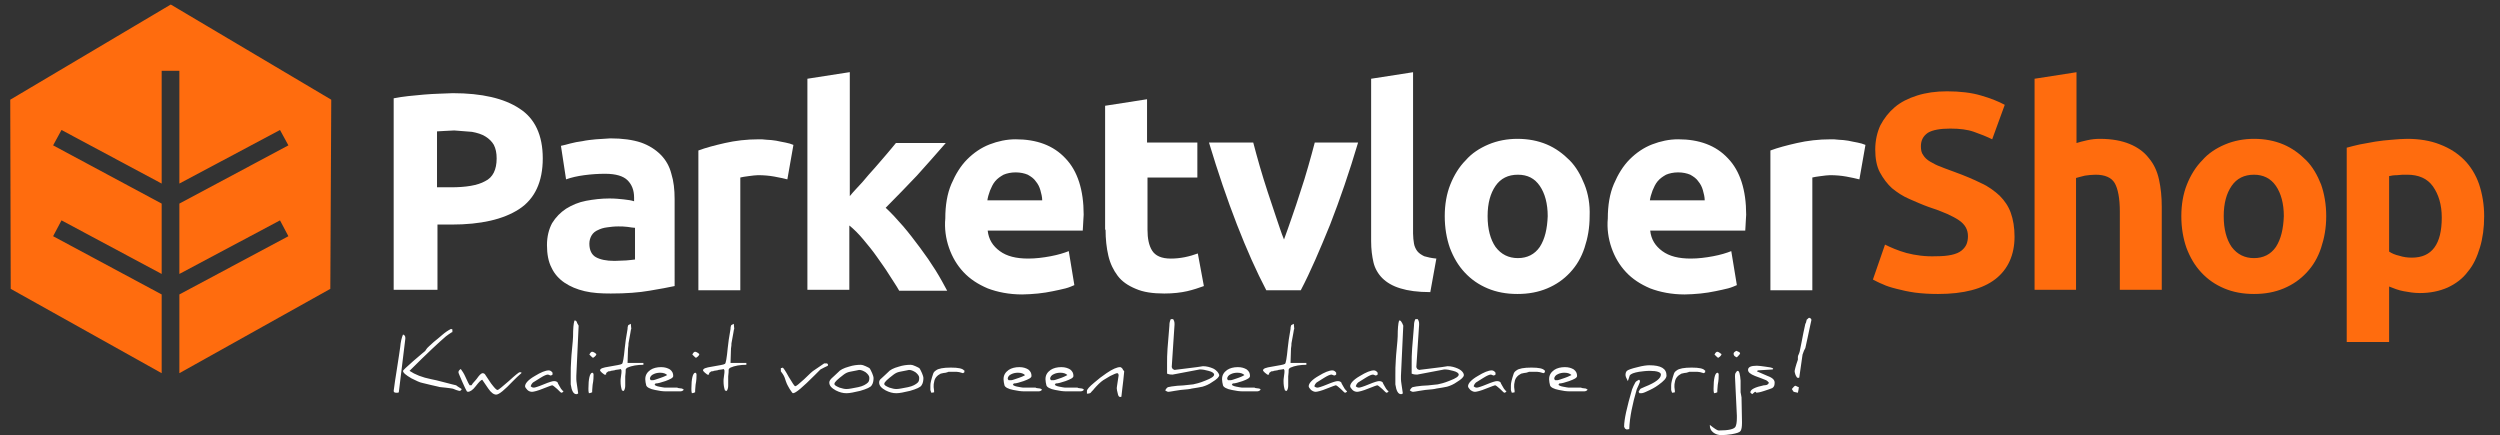
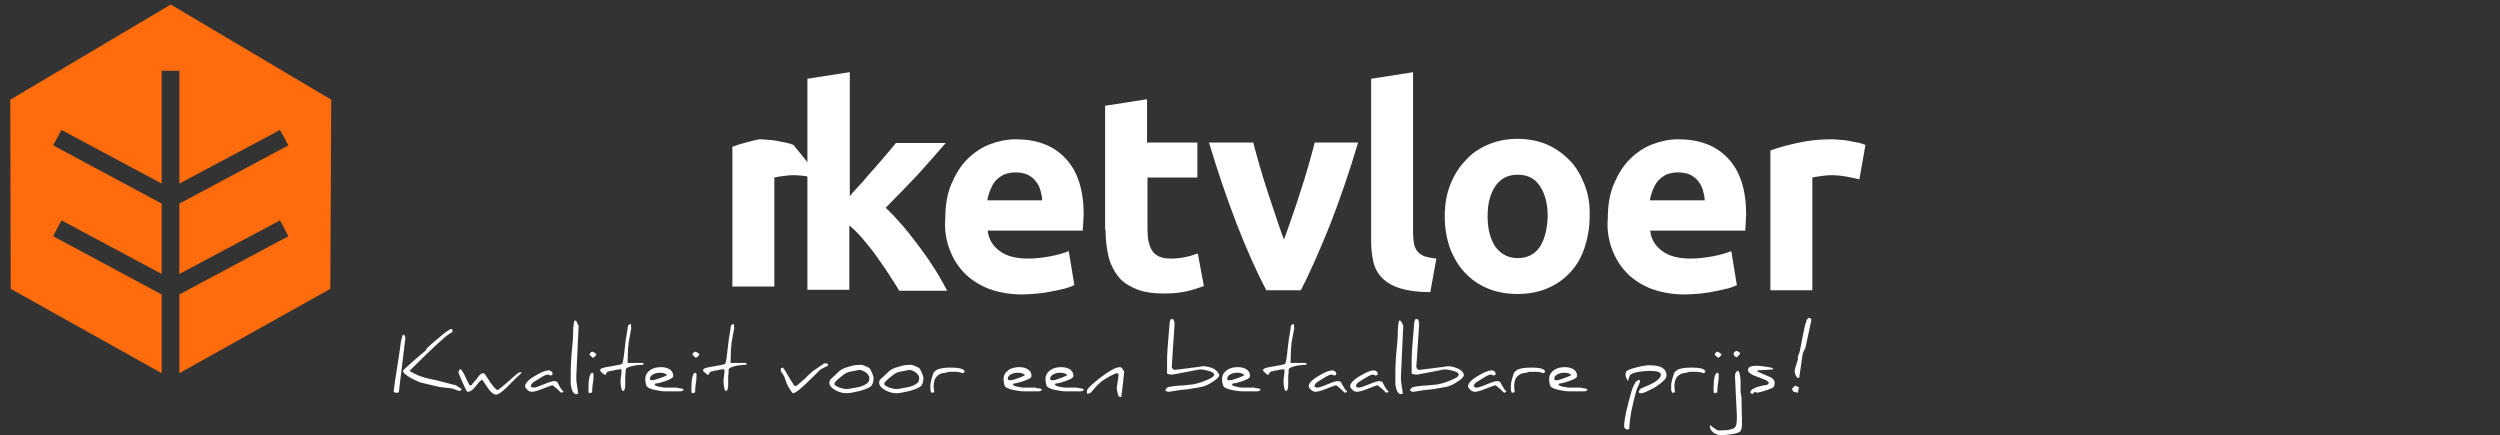
<svg xmlns="http://www.w3.org/2000/svg" version="1.1" id="Laag_1" x="0px" y="0px" viewBox="0 0 536.6 93.4" style="enable-background:new 0 0 536.6 93.4;" xml:space="preserve">
  <rect x="0" y="0" width="536.6" height="93.4" fill="#333333" stroke="none" />
  <style type="text/css">
	.st0{fill:#FF6C0E;}
	.st1{fill:#FFFFFF;}
</style>
  <polygon class="st0" points="36.6,1 2.2,21.4 2.3,62 34.7,80.1 34.7,63.2 11.4,50.7 13.2,47.3 34.7,58.8 34.7,43.7 11.4,31.2   13.2,27.9 34.7,39.4 34.7,15.2 38.5,15.2 38.5,39.4 60.1,27.9 61.9,31.2 38.5,43.7 38.5,58.8 60.1,47.3 61.9,50.7 38.5,63.2   38.5,80.1 70.9,62 71.1,21.4 36.7,1 " />
-   <path class="st1" d="M127.9,29.9c-1,0.1-2,0.2-2.9,0.4c-0.9,0.1-1.8,0.3-2.6,0.5c-0.8,0.2-1.4,0.4-2,0.5l1.1,7.2  c1.1-0.4,2.4-0.7,3.9-0.9c1.5-0.2,3-0.3,4.5-0.3c2.3,0,3.9,0.5,4.8,1.4c0.9,0.9,1.4,2.1,1.4,3.7v0.8c-0.6-0.2-1.3-0.3-2.2-0.4  c-0.9-0.1-1.9-0.2-3.1-0.2c-1.7,0-3.4,0.2-5,0.5c-1.6,0.3-3,0.9-4.3,1.7c-1.2,0.8-2.2,1.8-3,3.1c-0.7,1.3-1.1,2.9-1.1,4.7  c0,1.9,0.3,3.6,1,4.9c0.6,1.3,1.6,2.4,2.8,3.2c1.2,0.8,2.6,1.4,4.3,1.8c1.7,0.4,3.5,0.5,5.6,0.5c3.3,0,6-0.2,8.3-0.6  c2.3-0.4,4.1-0.7,5.4-1V42.7c0-2-0.2-3.8-0.7-5.4c-0.4-1.6-1.2-3-2.3-4.1c-1.1-1.1-2.5-2-4.2-2.6c-1.8-0.6-4-0.9-6.6-0.9  C130,29.8,129,29.8,127.9,29.9 M127.9,55.2c-0.9-0.5-1.4-1.5-1.4-2.9c0-0.7,0.2-1.3,0.5-1.8c0.3-0.5,0.8-0.9,1.3-1.1  c0.6-0.3,1.2-0.5,2-0.6c0.7-0.1,1.5-0.2,2.4-0.2c0.6,0,1.3,0,2,0.1c0.7,0.1,1.3,0.2,1.6,0.2v6.8c-0.5,0.1-1.1,0.1-1.9,0.2  c-0.8,0-1.6,0.1-2.5,0.1C130.1,56,128.8,55.7,127.9,55.2 M101.3,28.3c1.1,0.2,2.1,0.5,2.9,1c0.8,0.5,1.4,1.1,1.8,1.8  c0.4,0.8,0.6,1.7,0.6,2.9c0,2.4-0.8,4.1-2.5,4.9c-1.6,0.9-4.1,1.3-7.3,1.3h-3v-12c0.5,0,1.1-0.1,1.7-0.1c0.7,0,1.3-0.1,2-0.1  C99,28.1,100.2,28.2,101.3,28.3 M91,20.3c-2.3,0.2-4.5,0.4-6.5,0.8v41.1h9.4v-14h3c6.3,0,11.1-1.1,14.5-3.3  c3.4-2.2,5.1-5.9,5.1-10.9c0-5-1.7-8.6-5-10.7c-3.3-2.2-8.1-3.3-14.3-3.3C95.3,20.1,93.3,20.1,91,20.3" />
-   <path class="st1" d="M170.3,31.1c-0.5-0.2-1.1-0.4-1.7-0.5c-0.7-0.1-1.4-0.3-2-0.4c-0.7-0.1-1.4-0.2-2-0.2c-0.7-0.1-1.3-0.1-1.7-0.1  c-2.7,0-5.1,0.3-7.3,0.8c-2.2,0.5-4.1,1-5.7,1.6v30h9V38.1c0.4-0.1,1-0.2,1.8-0.3c0.8-0.1,1.5-0.2,2-0.2c1.2,0,2.4,0.1,3.5,0.3  c1.1,0.2,2,0.4,2.8,0.6L170.3,31.1z" />
-   <path class="st0" d="M512.8,73.4V61.5c1,0.4,2,0.8,3.1,1c1.1,0.2,2.2,0.4,3.5,0.4c2.2,0,4.2-0.4,6-1.2c1.7-0.8,3.2-1.9,4.3-3.4  c1.2-1.4,2-3.2,2.6-5.2s0.9-4.2,0.9-6.7c0-2.5-0.4-4.8-1.1-6.9c-0.7-2-1.8-3.8-3.2-5.2c-1.4-1.4-3.1-2.5-5.2-3.3  c-2-0.8-4.4-1.2-7-1.2c-1.1,0-2.2,0.1-3.4,0.2c-1.2,0.1-2.3,0.2-3.5,0.4c-1.1,0.2-2.2,0.4-3.3,0.6c-1,0.2-2,0.5-2.8,0.7v41.7H512.8z   M517.7,55.3c-0.9,0-1.8-0.1-2.7-0.4c-0.9-0.2-1.6-0.5-2.2-0.9V37.8c0.4-0.1,1-0.2,1.7-0.2c0.7-0.1,1.4-0.1,2.2-0.1  c2.4,0,4.3,0.8,5.5,2.5c1.2,1.7,1.9,3.9,1.9,6.7C524.1,52.4,522,55.3,517.7,55.3 M488.5,53c-1.1,1.6-2.7,2.4-4.7,2.4  c-2,0-3.6-0.8-4.8-2.4c-1.1-1.6-1.7-3.8-1.7-6.6c0-2.8,0.6-4.9,1.7-6.5c1.1-1.6,2.7-2.4,4.8-2.4c2,0,3.6,0.8,4.7,2.4  c1.1,1.6,1.7,3.8,1.7,6.5C490.1,49.1,489.6,51.3,488.5,53 M498.2,39.6c-0.8-2-1.8-3.8-3.2-5.2c-1.4-1.4-3-2.6-4.9-3.4  c-1.9-0.8-4-1.2-6.3-1.2c-2.2,0-4.3,0.4-6.2,1.2c-1.9,0.8-3.6,1.9-4.9,3.4c-1.4,1.4-2.5,3.2-3.3,5.2c-0.8,2-1.2,4.3-1.2,6.8  c0,2.5,0.4,4.8,1.1,6.8c0.8,2.1,1.8,3.8,3.2,5.3s3,2.6,4.9,3.4c1.9,0.8,4,1.2,6.4,1.2c2.4,0,4.5-0.4,6.4-1.2  c1.9-0.8,3.5-1.9,4.9-3.4s2.4-3.2,3.1-5.3c0.7-2.1,1.1-4.3,1.1-6.8C499.3,43.9,498.9,41.6,498.2,39.6 M445.6,62.3V38.2  c0.6-0.2,1.2-0.3,1.9-0.5c0.7-0.1,1.5-0.2,2.3-0.2c2,0,3.4,0.6,4.1,1.8c0.7,1.2,1.1,3.3,1.1,6.1v16.8h9V44.4c0-2.2-0.2-4.1-0.6-5.9  c-0.4-1.8-1.1-3.3-2.2-4.6c-1-1.3-2.4-2.3-4.1-3c-1.7-0.7-3.8-1.1-6.4-1.1c-0.9,0-1.8,0.1-2.7,0.3c-0.9,0.2-1.7,0.4-2.3,0.6V15.5  l-9,1.4v45.3H445.6z M409.2,54.3c-1.8-0.5-3.4-1.2-4.6-1.8l-2.6,7.5c0.6,0.3,1.3,0.7,2.1,1c0.8,0.4,1.8,0.7,3,1  c1.1,0.3,2.5,0.6,3.9,0.8c1.5,0.2,3.2,0.3,5,0.3c5.5,0,9.6-1.1,12.3-3.2c2.7-2.1,4.1-5.2,4.1-9.1c0-2-0.3-3.7-0.8-5.1  c-0.5-1.4-1.3-2.6-2.4-3.7c-1.1-1-2.4-2-4-2.7c-1.6-0.8-3.5-1.6-5.7-2.4c-1-0.4-2-0.7-2.9-1.1c-0.9-0.3-1.6-0.7-2.3-1.1  s-1.2-0.9-1.5-1.4c-0.4-0.5-0.5-1.2-0.5-1.9c0-1.3,0.5-2.2,1.5-2.9c1-0.6,2.6-0.9,4.8-0.9c2,0,3.7,0.2,5.1,0.7  c1.4,0.5,2.7,1,3.9,1.6l2.7-7.4c-1.3-0.7-3-1.4-5.1-2c-2-0.6-4.5-0.9-7.3-0.9c-2.4,0-4.5,0.3-6.4,0.9c-1.9,0.6-3.5,1.4-4.8,2.5  c-1.3,1.1-2.3,2.4-3.1,3.9c-0.7,1.5-1.1,3.3-1.1,5.2c0,1.9,0.3,3.6,1,4.9c0.7,1.3,1.6,2.5,2.6,3.4c1.1,0.9,2.3,1.7,3.7,2.3  c1.4,0.6,2.7,1.2,4.1,1.7c3.1,1,5.3,2,6.6,2.9c1.3,0.9,1.9,2,1.9,3.4c0,0.6-0.1,1.2-0.3,1.7c-0.2,0.5-0.6,1-1.1,1.4  c-0.5,0.4-1.2,0.7-2.1,0.9c-0.9,0.2-2,0.3-3.3,0.3C413.3,55.1,411.1,54.8,409.2,54.3" />
+   <path class="st1" d="M170.3,31.1c-0.5-0.2-1.1-0.4-1.7-0.5c-0.7-0.1-1.4-0.3-2-0.4c-0.7-0.1-1.4-0.2-2-0.2c-0.7-0.1-1.3-0.1-1.7-0.1  c-2.2,0.5-4.1,1-5.7,1.6v30h9V38.1c0.4-0.1,1-0.2,1.8-0.3c0.8-0.1,1.5-0.2,2-0.2c1.2,0,2.4,0.1,3.5,0.3  c1.1,0.2,2,0.4,2.8,0.6L170.3,31.1z" />
  <path class="st1" d="M400.4,31.1c-0.5-0.2-1.1-0.4-1.7-0.5c-0.7-0.1-1.4-0.3-2-0.4c-0.7-0.1-1.4-0.2-2-0.2c-0.7-0.1-1.3-0.1-1.7-0.1  c-2.7,0-5.1,0.3-7.3,0.8c-2.2,0.5-4.1,1-5.7,1.6v30h9V38.1c0.4-0.1,1-0.2,1.8-0.3c0.8-0.1,1.5-0.2,2-0.2c1.2,0,2.4,0.1,3.5,0.3  c1.1,0.2,2,0.4,2.8,0.6L400.4,31.1z M354.1,43.2c0.1-0.8,0.3-1.5,0.6-2.3c0.3-0.7,0.6-1.4,1.1-2c0.5-0.6,1.1-1,1.8-1.4  c0.7-0.3,1.6-0.5,2.6-0.5c1,0,1.9,0.2,2.6,0.5c0.7,0.4,1.3,0.8,1.7,1.4c0.5,0.6,0.8,1.2,1,1.9c0.2,0.7,0.4,1.5,0.4,2.2H354.1z   M345.9,53.2c0.7,2,1.7,3.7,3.1,5.2c1.4,1.5,3.1,2.6,5.2,3.5c2.1,0.8,4.6,1.3,7.4,1.3c1.1,0,2.2-0.1,3.4-0.2  c1.1-0.1,2.2-0.3,3.2-0.5c1-0.2,1.9-0.4,2.7-0.6c0.8-0.2,1.4-0.5,1.9-0.7l-1.2-7.3c-1,0.4-2.3,0.8-3.9,1.1c-1.6,0.3-3.2,0.5-4.8,0.5  c-2.6,0-4.6-0.5-6.1-1.6c-1.5-1.1-2.4-2.5-2.6-4.4h20.4c0-0.5,0.1-1,0.1-1.7c0-0.6,0.1-1.2,0.1-1.7c0-5.3-1.3-9.4-3.9-12.1  c-2.6-2.8-6.2-4.1-10.7-4.1c-1.9,0-3.8,0.4-5.6,1.1c-1.8,0.7-3.4,1.8-4.8,3.2c-1.4,1.4-2.5,3.2-3.4,5.3c-0.9,2.1-1.3,4.6-1.3,7.4  C344.9,49,345.2,51.2,345.9,53.2 M330.5,53c-1.1,1.6-2.7,2.4-4.7,2.4s-3.6-0.8-4.8-2.4c-1.1-1.6-1.7-3.8-1.7-6.6  c0-2.8,0.6-4.9,1.7-6.5c1.1-1.6,2.7-2.4,4.8-2.4s3.6,0.8,4.7,2.4c1.1,1.6,1.7,3.8,1.7,6.5C332.1,49.1,331.6,51.3,330.5,53   M340.1,39.6c-0.8-2-1.8-3.8-3.2-5.2c-1.4-1.4-3-2.6-4.9-3.4c-1.9-0.8-4-1.2-6.3-1.2c-2.2,0-4.3,0.4-6.2,1.2  c-1.9,0.8-3.6,1.9-4.9,3.4c-1.4,1.4-2.5,3.2-3.3,5.2c-0.8,2-1.2,4.3-1.2,6.8c0,2.5,0.4,4.8,1.1,6.8c0.8,2.1,1.8,3.8,3.2,5.3  c1.4,1.5,3,2.6,4.9,3.4c1.9,0.8,4,1.2,6.4,1.2c2.4,0,4.5-0.4,6.4-1.2c1.9-0.8,3.5-1.9,4.9-3.4c1.4-1.5,2.4-3.2,3.1-5.3  c0.7-2.1,1.1-4.3,1.1-6.8C341.3,43.9,340.9,41.6,340.1,39.6 M308.3,55.5c-1.1-0.1-1.9-0.3-2.6-0.5c-0.6-0.3-1.1-0.6-1.5-1.1  c-0.3-0.4-0.6-1-0.7-1.6c-0.1-0.6-0.2-1.4-0.2-2.2V15.5l-9,1.4v34.9c0,1.7,0.2,3.2,0.5,4.5c0.3,1.3,1,2.5,1.9,3.4  c0.9,0.9,2.2,1.7,3.9,2.2c1.6,0.5,3.7,0.8,6.4,0.8L308.3,55.5z M279.2,62.3c2.1-4,4.1-8.7,6.3-14.1c2.1-5.4,4.1-11.2,6-17.6h-9.3  c-0.4,1.6-0.9,3.3-1.4,5.1c-0.5,1.8-1.1,3.7-1.7,5.5c-0.6,1.9-1.2,3.7-1.8,5.4c-0.6,1.8-1.2,3.4-1.7,4.8c-0.6-1.4-1.1-3.1-1.7-4.8  c-0.6-1.8-1.2-3.6-1.8-5.4c-0.6-1.9-1.2-3.7-1.7-5.5c-0.5-1.8-1-3.5-1.4-5.1h-9.5c1.9,6.3,3.9,12.2,6,17.6  c2.1,5.4,4.2,10.1,6.3,14.1H279.2z M237.3,49.3c0,2,0.2,3.9,0.6,5.6c0.4,1.7,1.1,3.1,2,4.3s2.2,2.1,3.9,2.8c1.6,0.7,3.6,1,6.1,1  c1.9,0,3.6-0.2,4.9-0.5c1.3-0.3,2.5-0.7,3.6-1.1l-1.3-7c-0.8,0.3-1.8,0.6-2.8,0.8c-1,0.2-2,0.3-3,0.3c-2,0-3.3-0.6-4-1.7  c-0.7-1.1-1-2.6-1-4.5V38.1H257v-7.5h-10.8v-9.3l-9,1.4V49.3z M211.9,43.2c0.1-0.8,0.3-1.5,0.6-2.3c0.3-0.7,0.6-1.4,1.1-2  c0.5-0.6,1.1-1,1.8-1.4c0.7-0.3,1.6-0.5,2.6-0.5c1,0,1.9,0.2,2.6,0.5c0.7,0.4,1.3,0.8,1.7,1.4c0.5,0.6,0.8,1.2,1,1.9  c0.2,0.7,0.4,1.5,0.4,2.2H211.9z M203.7,53.2c0.7,2,1.7,3.7,3.1,5.2c1.4,1.5,3.1,2.6,5.2,3.5c2.1,0.8,4.6,1.3,7.4,1.3  c1.1,0,2.2-0.1,3.4-0.2c1.1-0.1,2.2-0.3,3.2-0.5c1-0.2,1.9-0.4,2.7-0.6c0.8-0.2,1.4-0.5,1.9-0.7l-1.2-7.3c-1,0.4-2.3,0.8-3.9,1.1  c-1.6,0.3-3.2,0.5-4.8,0.5c-2.6,0-4.6-0.5-6.1-1.6c-1.5-1.1-2.4-2.5-2.6-4.4h20.4c0-0.5,0.1-1,0.1-1.7c0-0.6,0.1-1.2,0.1-1.7  c0-5.3-1.3-9.4-3.9-12.1c-2.6-2.8-6.2-4.1-10.7-4.1c-1.9,0-3.8,0.4-5.6,1.1c-1.8,0.7-3.4,1.8-4.8,3.2c-1.4,1.4-2.5,3.2-3.4,5.3  c-0.9,2.1-1.3,4.6-1.3,7.4C202.7,49,203,51.2,203.7,53.2 M182.3,15.5l-9,1.4v45.3h9V48.4c1,0.8,2,1.8,3,3c1,1.2,2,2.4,2.9,3.7  c0.9,1.3,1.8,2.5,2.6,3.8c0.8,1.3,1.6,2.4,2.2,3.5h10.3c-0.7-1.3-1.5-2.8-2.5-4.4c-1-1.6-2.1-3.2-3.3-4.8c-1.2-1.6-2.4-3.2-3.7-4.7  c-1.3-1.5-2.5-2.8-3.7-3.9c2.4-2.4,4.6-4.7,6.7-6.9c2-2.2,4.1-4.6,6.2-7h-10.7c-0.6,0.7-1.2,1.5-2,2.4c-0.8,0.9-1.6,1.9-2.5,2.9  c-0.9,1-1.8,2-2.7,3.1c-0.9,1-1.9,2-2.7,3V15.5z" />
  <path class="st1" d="M379.4,80.7l-2.3-1l0.2-0.2l3.2-0.2l0.1-0.2c-0.3-0.2-0.8-0.3-1.7-0.4c-0.7-0.1-1.4-0.2-1.8-0.2  c-1.3,0-1.9,0.3-1.9,0.9c0,0.5,0.5,0.9,1.5,1.3c1,0.4,1.7,0.6,2.1,0.8c0.4,0.1,0.7,0.4,0.9,0.7c-0.2,0.2-0.3,0.3-0.4,0.4  c-0.3,0.1-0.6,0.1-0.7,0.1c-1.9,0.4-2.9,0.9-2.9,1.5c0,0.1,0.1,0.2,0.4,0.4c0.4-0.4,0.6-0.5,0.7-0.5l0.1,0.1l0.1,0.1  c0.2,0,0.8-0.1,1.7-0.4c0.9-0.3,1.5-0.5,1.7-0.6c0.3-0.2,0.5-0.5,0.5-1C381,81.6,380.5,81.1,379.4,80.7 M373.8,85.3  c-0.1-0.4-0.1-0.8-0.2-1.1c0-1.4,0-2.2,0-2.5c-0.1-1.4-0.3-2.1-0.6-2.1c-0.2,0-0.3,0.2-0.5,0.5c-0.1,0.2-0.1,0.5-0.1,0.7v0.1  l0.4,8.3c0,0.1,0,0.3,0,0.5c0,0.9-0.1,1.5-0.3,1.9c-0.3,0.5-1.4,0.8-3.6,0.8c-0.3,0-0.9-0.4-1.9-1.2l0,0.1c0,0.6,0.2,1.1,0.7,1.5  c0.5,0.4,1.1,0.6,1.8,0.6c0.7,0,1.4-0.1,2.2-0.2c1.1-0.2,1.7-0.4,1.9-0.7c0.2-0.3,0.3-0.9,0.3-1.7l0-0.3L373.8,85.3z M372.7,75.3  c-0.4,0.2-0.6,0.4-0.6,0.6c0,0.4,0.2,0.6,0.7,0.8c0.4-0.4,0.7-0.7,0.7-0.9C373.4,75.6,373.2,75.5,372.7,75.3 M368.9,80.5l0-0.2  l0,0.1c0-0.2-0.1-0.4-0.3-0.4c-0.5,0.1-0.8,1.3-0.8,3.4c0,0.4,0,0.7,0.1,1c0.2,0,0.5-0.1,0.7-0.2c0-0.1,0-0.7,0.1-1.6  C368.9,81.6,368.9,80.9,368.9,80.5 M368.6,75.5c-0.2,0-0.4,0.2-0.6,0.6c0.4,0.4,0.7,0.7,0.8,0.7c0.5-0.3,0.7-0.6,0.7-0.8l0,0  C369.1,75.7,368.8,75.5,368.6,75.5 M365.9,79.5c-0.3-0.4-1.2-0.6-2.8-0.6c-1.6,0-2.7,0.2-3.2,0.6c-0.3,0.2-0.5,0.4-0.6,0.7  c-0.4,1.2-0.6,2-0.6,2.5c0,0.1,0,0.3,0,0.5c0,0.3,0,0.4,0,0.5c0,0.1,0.1,0.3,0.2,0.6c0.3,0,0.5-0.1,0.6-0.1c0-0.1,0-0.5-0.1-1.1  l0-0.2c0-0.3,0-0.6,0.1-0.9c0.1-0.8,0.6-1.4,1.4-1.8c0.5-0.1,0.8-0.2,1.1-0.2c0.4-0.1,0.6-0.2,0.6-0.2h0.7c0.2,0,0.5,0,0.9,0h0.1  c0.3,0,0.8,0.1,1.4,0.3l0.3-0.2V79.5z M351.8,81.5c-0.4,0.2-0.7,0.4-0.8,0.6c-0.3,0.5-0.5,1-0.7,1.5c-1.1,3.8-1.7,6.4-1.7,8l0.2,0.4  l0.4,0.2h0c0,0,0.2-0.1,0.5-0.1c0.1-2.6,0.7-5.4,1.6-8.5c0-0.1,0.2-0.4,0.4-0.9c0.2-0.5,0.3-0.7,0.3-0.8  C352,81.8,352,81.6,351.8,81.5 M354,78.4c-0.5,0-1.4,0.1-2.5,0.4c-1.3,0.3-2.1,0.6-2.3,0.8c-0.2,0.2-0.3,0.5-0.3,0.9  c0,0.3,0.2,0.7,0.5,1.3c0.2-0.5,0.3-0.9,0.4-1.2c0.3-0.4,0.9-0.6,2-0.8c0.8-0.1,1.5-0.2,2.3-0.2c1.6,0,2.4,0.3,2.4,0.8  c0,0.8-1.1,1.7-3.4,2.6c-0.4,0.2-0.7,0.3-0.9,0.4c-0.2,0.1-0.3,0.4-0.5,0.7l0.2,0.3h0.4c0.2,0,0.6-0.1,1.2-0.4  c0.9-0.4,1.7-0.8,2.5-1.4c1.1-0.8,1.7-1.4,1.7-2C357.7,79.1,356.5,78.4,354,78.4 M335.9,81.1c-0.9,0.3-1.4,0.5-1.6,0.5h-0.5  c-0.1-0.1-0.2-0.2-0.2-0.3c0-0.4,0.3-0.8,0.8-1c0.4-0.2,0.9-0.3,1.4-0.3c0.7,0,1.2,0.2,1.5,0.5C337.2,80.5,336.8,80.8,335.9,81.1   M340.4,83.4c-0.7-0.1-1-0.1-1-0.2h-2.7c-0.2,0-0.6-0.1-1.2-0.2c-0.6-0.1-0.9-0.3-1-0.4l0.2-0.3l0.1,0c0.4,0,1.1-0.2,2-0.5  c1.1-0.4,1.7-0.7,1.7-1.1c0-0.6-0.2-1-0.7-1.4c-0.5-0.3-1.1-0.5-1.9-0.5c-0.9,0-1.7,0.2-2.3,0.6c-0.7,0.5-1.1,1.1-1.1,2  c0,0.4,0.1,0.9,0.2,1.3c0.1,0.4,0.8,0.8,1.9,1c0.9,0.2,1.6,0.3,2.4,0.3h3c0.3,0,0.6-0.1,0.8-0.4C340.8,83.7,340.6,83.5,340.4,83.4   M331.5,79.5c-0.3-0.4-1.2-0.6-2.8-0.6c-1.6,0-2.7,0.2-3.2,0.6c-0.3,0.2-0.5,0.4-0.6,0.7c-0.4,1.2-0.6,2-0.6,2.5c0,0.1,0,0.3,0,0.5  c0,0.3,0,0.4,0,0.5c0,0.1,0.1,0.3,0.2,0.6c0.3,0,0.5-0.1,0.6-0.1c0-0.1,0-0.5-0.1-1.1l0-0.2c0-0.3,0-0.6,0.1-0.9  c0.1-0.8,0.6-1.4,1.4-1.8c0.5-0.1,0.8-0.2,1.1-0.2c0.4-0.1,0.6-0.2,0.6-0.2h0.7c0.2,0,0.5,0,0.9,0h0.1c0.3,0,0.8,0.1,1.4,0.3  l0.3-0.2V79.5z M323.2,83.9c-0.3-0.3-0.5-0.6-0.7-1c-0.3-0.5-0.4-0.7-0.4-0.8c-0.2-0.2-0.4-0.3-0.8-0.3c-0.3,0-1,0.2-2.2,0.7  c-1.2,0.5-1.9,0.7-2.1,0.7c-0.3,0-0.5-0.1-0.7-0.3c0.1-0.3,0.2-0.5,0.5-0.8c0.3-0.2,0.8-0.5,1.6-1c0.8-0.5,1.3-0.7,1.6-0.7  c0,0,0.1,0,0.3,0.1c0.2,0.1,0.3,0.1,0.3,0.1c0.1,0,0.3-0.1,0.4-0.2v-0.4c-0.2-0.3-0.5-0.5-0.8-0.5c-0.7,0-1.7,0.4-3,1.2  c-1.4,0.8-2.1,1.6-2.1,2.2c0,0.2,0.2,0.5,0.5,0.8c0.4,0.3,0.7,0.4,1,0.4c0.3,0,1.2-0.2,2.4-0.7c1.2-0.5,1.9-0.7,1.9-0.7  c0.2,0,0.5,0.3,1.1,0.8c0.5,0.5,0.8,0.8,0.9,0.8c0.1,0,0.3-0.1,0.4-0.2V83.9z M312.9,79.1c-0.7-0.3-1.4-0.5-2.2-0.5  c-0.1,0-0.5,0.1-1.3,0.2l-3.2,0.4c-1,0.1-1.5,0.2-1.6,0.2l-0.4-0.2l-0.2-0.4v0l0.6-9.1l0-0.2c0-0.4-0.1-0.7-0.3-1h-0.5  c-0.2,0.4-0.3,0.8-0.3,1.4l-0.4,4.9c-0.1,1.3-0.1,2.3-0.1,3.1v2.3c0.5,0.2,0.9,0.2,1.1,0.2l0.1,0l5.8-1.1l0.1,0  c0.5,0,1.1,0.1,1.8,0.3c0.8,0.2,1.2,0.5,1.2,0.8v0c0,0.4-0.6,0.8-1.9,1.3c-1.2,0.5-2.1,0.7-2.6,0.8c-1.7,0.2-2.8,0.3-3.4,0.3  c-1,0.1-1.6,0.2-2,0.3c-0.2,0.1-0.4,0.3-0.6,0.7c0.3,0.2,0.5,0.3,0.7,0.3c0.2,0,0.7-0.1,1.3-0.2c0.7-0.1,1.2-0.2,1.3-0.2  c1.3-0.1,2.1-0.2,2.4-0.3c0.9-0.1,1.7-0.3,2.3-0.4c0.7-0.2,1.4-0.5,2.1-1c1-0.6,1.5-1.1,1.5-1.5C314.2,80.1,313.8,79.5,312.9,79.1   M300.8,69.1c-0.1-0.2-0.2-0.3-0.4-0.3h0l-0.1,0c-0.2,0.6-0.3,1.8-0.3,3.4c0,0.5-0.1,1.4-0.2,2.5c-0.1,1.2-0.2,2-0.2,2.5  c-0.1,1.2-0.1,2.3-0.1,3.4c0,0.8,0,1.4,0,1.7l0,0.2c0.2,1.4,0.6,2.1,1.2,2.1l0.1,0c0.2-0.1,0.3-0.1,0.3-0.2c-0.2-1.5-0.4-2.5-0.4-3  c0-0.2,0-0.4,0-0.5l0-0.2l0.5-10.8C301,69.4,300.9,69.2,300.8,69.1 M297.9,83.9c-0.3-0.3-0.5-0.6-0.7-1c-0.3-0.5-0.4-0.7-0.4-0.8  c-0.2-0.2-0.4-0.3-0.8-0.3c-0.3,0-1,0.2-2.2,0.7c-1.2,0.5-1.9,0.7-2.1,0.7c-0.3,0-0.5-0.1-0.7-0.3c0.1-0.3,0.2-0.5,0.5-0.8  c0.3-0.2,0.8-0.5,1.6-1c0.8-0.5,1.3-0.7,1.6-0.7c0,0,0.1,0,0.3,0.1c0.2,0.1,0.3,0.1,0.3,0.1c0.1,0,0.3-0.1,0.4-0.2v-0.4  c-0.2-0.3-0.5-0.5-0.8-0.5c-0.7,0-1.7,0.4-3,1.2c-1.4,0.8-2.1,1.6-2.1,2.2c0,0.2,0.2,0.5,0.5,0.8c0.3,0.3,0.7,0.4,1,0.4  c0.3,0,1.2-0.2,2.4-0.7c1.2-0.5,1.9-0.7,1.9-0.7c0.2,0,0.5,0.3,1.1,0.8c0.5,0.5,0.8,0.8,0.9,0.8c0.1,0,0.3-0.1,0.4-0.2V83.9z   M289,83.9c-0.3-0.3-0.5-0.6-0.7-1c-0.3-0.5-0.4-0.7-0.4-0.8c-0.2-0.2-0.4-0.3-0.8-0.3c-0.3,0-1,0.2-2.2,0.7  c-1.2,0.5-1.9,0.7-2.1,0.7c-0.3,0-0.5-0.1-0.7-0.3c0.1-0.3,0.2-0.5,0.5-0.8c0.3-0.2,0.8-0.5,1.6-1c0.8-0.5,1.3-0.7,1.6-0.7  c0,0,0.1,0,0.3,0.1c0.2,0.1,0.3,0.1,0.3,0.1c0.1,0,0.3-0.1,0.4-0.2v-0.4c-0.2-0.3-0.5-0.5-0.8-0.5c-0.7,0-1.7,0.4-3,1.2  c-1.4,0.8-2.1,1.6-2.1,2.2c0,0.2,0.2,0.5,0.5,0.8c0.4,0.3,0.7,0.4,1,0.4c0.3,0,1.2-0.2,2.4-0.7c1.2-0.5,1.9-0.7,1.9-0.7  c0.2,0,0.5,0.3,1.1,0.8c0.5,0.5,0.8,0.8,0.9,0.8c0.1,0,0.3-0.1,0.4-0.2V83.9z M280.5,77.9l-3.5,0l0.1-3.1c0.1-0.5,0.1-0.9,0.1-1.1  l0.4-2.2c0.1-0.5,0.1-0.8,0.2-0.9l-0.1-1.1c-0.4,0.2-0.6,0.3-0.6,0.4c-0.1,0.3-0.1,0.5-0.1,0.7c-0.3,1.7-0.5,3-0.6,4.1  c-0.2,2.1-0.4,3.3-0.6,3.4c-0.3,0.2-1.2,0.3-2.8,0.6c-1.3,0.2-1.9,0.4-1.9,0.8c0,0.1,0.1,0.2,0.4,0.5c0.3,0.2,0.5,0.4,0.5,0.4h0.4  v-0.1c0-0.2,0-0.3,0.1-0.3c0.2-0.2,0.4-0.3,0.4-0.3c0.3,0,0.4,0,0.5-0.1c0.5-0.1,0.9-0.1,1-0.2c0.6-0.1,1-0.1,1.1-0.2  c0.1,0.1,0.2,0.2,0.2,0.4c0,0.2,0,0.6-0.1,1.1c-0.1,0.6-0.1,0.9-0.1,1.1c0,0.8,0.1,1.4,0.3,2c0.2,0.1,0.3,0.1,0.4,0.1  c0.2-0.3,0.3-0.7,0.3-1.1c0-0.1,0-0.2,0-0.6c0-0.3,0-0.5,0-0.6c0-0.3,0-0.6,0-0.8c0.1-0.7,0.1-1.2,0.1-1.5c0.1-0.2,0.2-0.3,0.4-0.4  c0.9-0.4,2.1-0.6,3.4-0.6V77.9z M265.8,81.1c-0.9,0.3-1.4,0.5-1.6,0.5h-0.6c-0.1-0.1-0.2-0.2-0.2-0.3c0-0.4,0.3-0.8,0.8-1  c0.4-0.2,0.9-0.3,1.4-0.3c0.7,0,1.2,0.2,1.5,0.5C267.1,80.5,266.7,80.8,265.8,81.1 M270.3,83.4c-0.7-0.1-1-0.1-1-0.2h-2.7  c-0.2,0-0.6-0.1-1.2-0.2c-0.6-0.1-0.9-0.3-1-0.4l0.2-0.3l0.1,0c0.4,0,1.1-0.2,2-0.5c1.1-0.4,1.6-0.7,1.6-1.1c0-0.6-0.2-1-0.7-1.4  c-0.5-0.3-1.1-0.5-1.9-0.5c-0.9,0-1.7,0.2-2.3,0.6c-0.7,0.5-1.1,1.1-1.1,2c0,0.4,0.1,0.9,0.2,1.3c0.1,0.4,0.8,0.8,1.9,1  c0.9,0.2,1.7,0.3,2.4,0.3h3c0.3,0,0.6-0.1,0.8-0.4C270.7,83.7,270.5,83.5,270.3,83.4 M260.4,79.1c-0.7-0.3-1.4-0.5-2.2-0.5  c-0.1,0-0.5,0.1-1.3,0.2l-3.2,0.4c-1,0.1-1.5,0.2-1.6,0.2l-0.4-0.2l-0.2-0.4v0l0.6-9.1l0-0.2c0-0.4-0.1-0.7-0.3-1h-0.5  c-0.2,0.4-0.3,0.8-0.3,1.4l-0.4,4.9c-0.1,1.3-0.1,2.3-0.1,3.1v2.3c0.5,0.2,0.9,0.2,1.1,0.2l0.1,0l5.8-1.1l0.1,0  c0.5,0,1.1,0.1,1.8,0.3c0.8,0.2,1.2,0.5,1.2,0.8v0c0,0.4-0.6,0.8-1.9,1.3c-1.2,0.5-2.1,0.7-2.6,0.8c-1.7,0.2-2.8,0.3-3.4,0.3  c-1,0.1-1.6,0.2-2,0.3c-0.2,0.1-0.4,0.3-0.6,0.7c0.3,0.2,0.5,0.3,0.7,0.3c0.2,0,0.7-0.1,1.3-0.2c0.7-0.1,1.2-0.2,1.3-0.2  c1.3-0.1,2.1-0.2,2.4-0.3c0.9-0.1,1.7-0.3,2.3-0.4c0.7-0.2,1.4-0.5,2.1-1c1-0.6,1.5-1.1,1.5-1.5C261.6,80.1,261.2,79.5,260.4,79.1   M240.9,79.1c-0.2-0.2-0.3-0.3-0.5-0.3c-0.6,0-1.6,0.4-2.9,1.3c-0.9,0.6-1.8,1.3-2.6,2c-1.1,0.9-1.6,1.5-1.6,1.8v0.6  c0.4,0,0.7-0.1,0.8-0.2c0.3-0.4,0.6-0.6,0.7-0.8c0.7-0.8,1.4-1.5,2-1.9c0.3-0.2,0.8-0.5,1.5-0.9c0.8-0.4,1.3-0.6,1.5-0.6  c0.2,0,0.3,0.2,0.3,0.5c0,0.1-0.1,0.6-0.2,1.3c-0.1,0.8-0.2,1.2-0.2,1.4c0,0.3,0.1,0.7,0.2,1.1c0.1,0.6,0.3,0.8,0.5,0.8  c0.2,0,0.3,0,0.3-0.1c0.1-1.2,0.3-2.3,0.4-3.4c0.1-1.2,0.2-1.9,0.2-2C241.1,79.5,241,79.3,240.9,79.1 M227.8,81.1  c-0.9,0.3-1.4,0.5-1.6,0.5h-0.6c-0.1-0.1-0.2-0.2-0.2-0.3c0-0.4,0.3-0.8,0.8-1c0.4-0.2,0.9-0.3,1.4-0.3c0.7,0,1.2,0.2,1.5,0.5  C229.1,80.5,228.6,80.8,227.8,81.1 M232.3,83.4c-0.7-0.1-1-0.1-1-0.2h-2.7c-0.2,0-0.6-0.1-1.2-0.2c-0.6-0.1-0.9-0.3-1-0.4l0.2-0.3  l0.1,0c0.4,0,1.1-0.2,2-0.5c1.1-0.4,1.7-0.7,1.7-1.1c0-0.6-0.2-1-0.7-1.4c-0.5-0.3-1.1-0.5-1.9-0.5c-0.9,0-1.7,0.2-2.3,0.6  c-0.7,0.5-1.1,1.1-1.1,2c0,0.4,0.1,0.9,0.2,1.3c0.1,0.4,0.8,0.8,1.9,1c0.9,0.2,1.7,0.3,2.4,0.3h3c0.3,0,0.6-0.1,0.8-0.4  C232.7,83.7,232.5,83.5,232.3,83.4 M218.7,81.1c-0.9,0.3-1.4,0.5-1.6,0.5h-0.6c-0.1-0.1-0.2-0.2-0.2-0.3c0-0.4,0.3-0.8,0.8-1  c0.4-0.2,0.9-0.3,1.4-0.3c0.7,0,1.2,0.2,1.5,0.5C220.1,80.5,219.6,80.8,218.7,81.1 M223.3,83.4c-0.7-0.1-1-0.1-1-0.2h-2.7  c-0.2,0-0.6-0.1-1.2-0.2c-0.6-0.1-0.9-0.3-1-0.4l0.2-0.3l0.1,0c0.4,0,1.1-0.2,2-0.5c1.1-0.4,1.7-0.7,1.7-1.1c0-0.6-0.2-1-0.7-1.4  c-0.5-0.3-1.1-0.5-1.9-0.5c-0.9,0-1.7,0.2-2.3,0.6c-0.7,0.5-1.1,1.1-1.1,2c0,0.4,0.1,0.9,0.2,1.3c0.1,0.4,0.8,0.8,1.9,1  c0.9,0.2,1.7,0.3,2.4,0.3h3c0.3,0,0.6-0.1,0.8-0.4C223.7,83.7,223.5,83.5,223.3,83.4 M206.9,79.5c-0.3-0.4-1.2-0.6-2.8-0.6  c-1.6,0-2.7,0.2-3.2,0.6c-0.3,0.2-0.5,0.4-0.6,0.7c-0.4,1.2-0.6,2-0.6,2.5c0,0.1,0,0.3,0,0.5c0,0.3,0,0.4,0,0.5  c0,0.1,0.1,0.3,0.2,0.6c0.3,0,0.5-0.1,0.6-0.1c0-0.1,0-0.5-0.1-1.1l0-0.2c0-0.3,0-0.6,0.1-0.9c0.1-0.8,0.6-1.4,1.4-1.8  c0.5-0.1,0.8-0.2,1.1-0.2c0.4-0.1,0.6-0.2,0.6-0.2h0.7c0.2,0,0.5,0,0.9,0h0.1c0.3,0,0.8,0.1,1.4,0.3l0.3-0.2V79.5z M197,82.1  c-0.4,0.4-1.1,0.8-2.1,1c-1.1,0.2-1.9,0.4-2.5,0.4c-0.4,0-0.9-0.1-1.5-0.3c-0.7-0.3-1.1-0.5-1.1-0.8c0-0.4,0.7-1,2-2  c0.4-0.3,0.8-0.5,1.3-0.6c1.2-0.2,1.9-0.4,2-0.4c0.5,0,0.9,0.2,1.4,0.5c0.5,0.4,0.8,0.8,0.8,1.2C197.3,81.6,197.2,81.9,197,82.1   M197.9,80.1c-0.2-0.5-0.4-0.8-0.5-1c-0.2-0.2-0.5-0.3-0.9-0.5c-0.4-0.2-0.8-0.3-1-0.3c-0.8,0-1.7,0.1-2.6,0.4  c-1.1,0.3-1.9,0.7-2.3,1.2c-0.6,0.6-1.1,1-1.4,1.3c-0.4,0.3-0.5,0.6-0.5,0.9c0,0.7,0.5,1.2,1.4,1.7c0.8,0.4,1.5,0.6,2.3,0.6  c0.7,0,1.6-0.2,2.9-0.5c1.4-0.4,2.3-0.8,2.5-1.2c0.3-0.4,0.4-1,0.4-1.6C198.2,80.9,198.1,80.6,197.9,80.1 M186.3,82.1  c-0.4,0.4-1.1,0.8-2.1,1c-1.1,0.2-1.9,0.4-2.5,0.4c-0.4,0-0.9-0.1-1.5-0.3c-0.7-0.3-1.1-0.5-1.1-0.8c0-0.4,0.7-1,2-2  c0.4-0.3,0.8-0.5,1.3-0.6c1.2-0.2,1.9-0.4,2-0.4c0.5,0,0.9,0.2,1.4,0.5c0.5,0.4,0.8,0.8,0.8,1.2C186.6,81.6,186.5,81.9,186.3,82.1   M187.2,80.1c-0.2-0.5-0.4-0.8-0.5-1c-0.2-0.2-0.5-0.3-0.9-0.5c-0.4-0.2-0.8-0.3-1-0.3c-0.8,0-1.7,0.1-2.6,0.4  c-1.1,0.3-1.9,0.7-2.3,1.2c-0.6,0.6-1.1,1-1.4,1.3c-0.3,0.3-0.5,0.6-0.5,0.9c0,0.7,0.5,1.2,1.4,1.7c0.8,0.4,1.5,0.6,2.3,0.6  c0.7,0,1.6-0.2,2.9-0.5c1.4-0.4,2.3-0.8,2.5-1.2c0.3-0.4,0.4-1,0.4-1.6C187.5,80.9,187.4,80.6,187.2,80.1 M177.6,78.1l-0.1-0.1h-0.6  c-0.7,0.5-1.5,1-2.2,1.5c-0.2,0.1-0.9,0.7-2.1,1.9c-1.1,1-1.7,1.5-1.9,1.5c-0.2,0-0.6-0.7-1.4-2c-0.7-1.3-1.2-2-1.3-2l0,0  c0,0-0.1,0.1-0.4,0.1v0.7c0.3,0.4,0.6,0.8,0.8,1.3c0.2,0.7,0.4,1.1,0.5,1.4c0.1,0.2,0.3,0.6,0.6,1.1c0.4,0.6,0.6,0.9,0.7,0.9  c0.6,0,2.1-1.3,4.7-3.9c0.7-0.7,1.1-1.1,1.2-1.2c0.6-0.3,1.1-0.6,1.6-0.8V78.1z M160.3,77.9l-3.5,0l0.1-3.1c0.1-0.5,0.1-0.9,0.1-1.1  l0.4-2.2c0.1-0.5,0.1-0.8,0.2-0.9l-0.1-1.1c-0.4,0.2-0.6,0.3-0.6,0.4c-0.1,0.3-0.1,0.5-0.1,0.7c-0.3,1.7-0.5,3-0.6,4.1  c-0.2,2.1-0.4,3.3-0.6,3.4c-0.3,0.2-1.2,0.3-2.8,0.6c-1.3,0.2-1.9,0.4-1.9,0.8c0,0.1,0.1,0.2,0.4,0.5c0.3,0.2,0.5,0.4,0.5,0.4h0.4  v-0.1c0-0.2,0-0.3,0.1-0.3c0.2-0.2,0.4-0.3,0.4-0.3c0.3,0,0.4,0,0.5-0.1c0.5-0.1,0.9-0.1,1-0.2c0.6-0.1,1-0.1,1.1-0.2  c0.1,0.1,0.2,0.2,0.2,0.4c0,0.2,0,0.6-0.1,1.1c-0.1,0.6-0.1,0.9-0.1,1.1c0,0.8,0.1,1.4,0.3,2c0.2,0.1,0.3,0.1,0.4,0.1  c0.2-0.3,0.3-0.7,0.3-1.1c0-0.1,0-0.2,0-0.6c0-0.3,0-0.5,0-0.6c0-0.3,0-0.6,0-0.8c0.1-0.7,0.1-1.2,0.1-1.5c0.1-0.2,0.2-0.3,0.4-0.4  c0.9-0.4,2.1-0.6,3.4-0.6V77.9z M149.5,80.5l0-0.2l0,0.1c0-0.2-0.1-0.4-0.3-0.4c-0.5,0.1-0.8,1.3-0.8,3.4c0,0.4,0,0.7,0.1,1  c0.2,0,0.5-0.1,0.7-0.2c0-0.1,0-0.7,0.1-1.6C149.5,81.6,149.5,80.9,149.5,80.5 M149.2,75.5c-0.2,0-0.4,0.2-0.6,0.6  c0.4,0.4,0.7,0.7,0.8,0.7c0.5-0.3,0.7-0.6,0.7-0.8l0,0C149.8,75.7,149.4,75.5,149.2,75.5 M141.8,81.1c-0.9,0.3-1.4,0.5-1.6,0.5h-0.5  c-0.1-0.1-0.2-0.2-0.2-0.3c0-0.4,0.3-0.8,0.8-1c0.4-0.2,0.9-0.3,1.4-0.3c0.7,0,1.2,0.2,1.5,0.5C143.2,80.5,142.7,80.8,141.8,81.1   M146.4,83.4c-0.7-0.1-1-0.1-1-0.2h-2.7c-0.2,0-0.6-0.1-1.2-0.2c-0.6-0.1-0.9-0.3-1-0.4l0.2-0.3l0.1,0c0.4,0,1.1-0.2,2-0.5  c1.1-0.4,1.7-0.7,1.7-1.1c0-0.6-0.2-1-0.7-1.4c-0.5-0.3-1.1-0.5-1.9-0.5c-0.9,0-1.7,0.2-2.3,0.6c-0.7,0.5-1.1,1.1-1.1,2  c0,0.4,0.1,0.9,0.2,1.3c0.1,0.4,0.8,0.8,1.9,1c0.9,0.2,1.6,0.3,2.4,0.3h3c0.3,0,0.6-0.1,0.8-0.4C146.8,83.7,146.6,83.5,146.4,83.4   M138.2,77.9l-3.5,0l0.1-3.1c0.1-0.5,0.1-0.9,0.1-1.1l0.4-2.2c0.1-0.5,0.1-0.8,0.2-0.9l-0.1-1.1c-0.4,0.2-0.6,0.3-0.6,0.4  c-0.1,0.3-0.1,0.5-0.1,0.7c-0.3,1.7-0.5,3-0.6,4.1c-0.2,2.1-0.4,3.3-0.6,3.4c-0.3,0.2-1.2,0.3-2.8,0.6c-1.3,0.2-1.9,0.4-1.9,0.8  c0,0.1,0.1,0.2,0.4,0.5c0.3,0.2,0.5,0.4,0.5,0.4h0.4v-0.1c0-0.2,0-0.3,0.1-0.3c0.2-0.2,0.4-0.3,0.4-0.3c0.3,0,0.4,0,0.5-0.1  c0.5-0.1,0.9-0.1,1-0.2c0.6-0.1,1-0.1,1.1-0.2c0.1,0.1,0.2,0.2,0.2,0.4c0,0.2,0,0.6-0.1,1.1c-0.1,0.6-0.1,0.9-0.1,1.1  c0,0.8,0.1,1.4,0.3,2c0.2,0.1,0.3,0.1,0.4,0.1c0.2-0.3,0.3-0.7,0.3-1.1c0-0.1,0-0.2,0-0.6c0-0.3,0-0.5,0-0.6c0-0.3,0-0.6,0-0.8  c0.1-0.7,0.1-1.2,0.1-1.5c0.1-0.2,0.2-0.3,0.4-0.4c0.9-0.4,2.1-0.6,3.4-0.6V77.9z M127.4,80.5l0-0.2l0,0.1c0-0.2-0.1-0.4-0.3-0.4  c-0.5,0.1-0.8,1.3-0.8,3.4c0,0.4,0,0.7,0.1,1c0.2,0,0.5-0.1,0.7-0.2c0-0.1,0-0.7,0.1-1.6C127.4,81.6,127.4,80.9,127.4,80.5   M127.1,75.5c-0.2,0-0.4,0.2-0.6,0.6c0.4,0.4,0.7,0.7,0.8,0.7c0.5-0.3,0.7-0.6,0.7-0.8l0,0C127.7,75.7,127.3,75.5,127.1,75.5   M123.8,69.1c-0.1-0.2-0.2-0.3-0.4-0.3h0l-0.1,0c-0.2,0.6-0.3,1.8-0.3,3.4c0,0.5-0.1,1.4-0.2,2.5c-0.1,1.2-0.2,2-0.2,2.5  c-0.1,1.2-0.1,2.3-0.1,3.4c0,0.8,0,1.4,0,1.7l0,0.2c0.2,1.4,0.6,2.1,1.2,2.1l0.1,0c0.2-0.1,0.3-0.1,0.3-0.2c-0.2-1.5-0.4-2.5-0.4-3  c0-0.2,0-0.4,0-0.5l0-0.2l0.5-10.8C123.9,69.4,123.8,69.2,123.8,69.1 M120.8,83.9c-0.3-0.3-0.5-0.6-0.7-1c-0.3-0.5-0.4-0.7-0.4-0.8  c-0.2-0.2-0.4-0.3-0.8-0.3c-0.3,0-1,0.2-2.2,0.7c-1.2,0.5-1.9,0.7-2.1,0.7c-0.3,0-0.5-0.1-0.7-0.3c0.1-0.3,0.2-0.5,0.5-0.8  c0.3-0.2,0.8-0.5,1.6-1c0.8-0.5,1.3-0.7,1.6-0.7c0,0,0.1,0,0.3,0.1c0.2,0.1,0.3,0.1,0.3,0.1c0.1,0,0.3-0.1,0.4-0.2v-0.4  c-0.2-0.3-0.5-0.5-0.8-0.5c-0.7,0-1.7,0.4-3,1.2c-1.4,0.8-2.1,1.6-2.1,2.2c0,0.2,0.2,0.5,0.5,0.8c0.3,0.3,0.7,0.4,1,0.4  c0.3,0,1.2-0.2,2.4-0.7c1.2-0.5,1.9-0.7,1.9-0.7c0.2,0,0.5,0.3,1.1,0.8c0.5,0.5,0.8,0.8,0.9,0.8c0.1,0,0.3-0.1,0.4-0.2V83.9z   M112,79.9h-0.5c-0.1,0-0.9,0.6-2.3,1.9c-1.4,1.2-2.2,1.9-2.4,1.9c-0.3,0-0.7-0.5-1.4-1.4c-0.6-0.9-1-1.5-1.2-1.8  c-0.1-0.2-0.3-0.4-0.6-0.4c-0.2,0-0.5,0.2-0.9,0.7c-0.3,0.4-0.5,0.7-0.7,0.9c-0.4,0.4-0.7,0.8-0.8,1h-0.4c-0.1-0.1-0.4-0.7-0.9-1.8  c-0.3-0.7-0.7-1.3-1-1.7c-0.3,0.2-0.5,0.4-0.5,0.7c0,0.2,0.3,0.8,0.8,2c0.5,1.1,0.8,1.8,1,2.1l0.2,0.1c0.5,0,1.1-0.4,1.7-1.2  c0.7-0.9,1.1-1.3,1.4-1.4l1.3,1.9c0.6,0.9,1.2,1.3,1.7,1.3c0.6,0,1.8-1,3.6-2.9c0.6-0.6,1.2-1.2,1.8-1.7V79.9z M87,72.5  c0-0.4-0.2-0.6-0.5-0.7c-0.3,0.7-0.5,1.6-0.6,2.7c-0.2,1.3-0.3,2.2-0.4,2.7c-0.4,2.5-0.6,4-0.7,4.5c-0.2,1.4-0.3,2.1-0.3,2.2  c0,0.3,0.2,0.4,0.6,0.4c0.2,0,0.4,0,0.5-0.1L87,72.7L87,72.5z M97.9,82.7c-0.8-0.2-1.3-0.3-1.6-0.4c-2.3-0.6-3.5-0.9-3.7-0.9  c-2-0.4-3.5-1-4.7-1.8c3.8-3.8,6.4-6.2,7.8-7.4c0.4-0.3,0.8-0.6,1.3-0.9l0.1,0v-0.6l-0.3-0.1c-0.6,0.3-1.2,0.7-1.9,1.3  c-0.5,0.4-1,0.9-1.8,1.5c-0.9,0.8-1.3,1.2-1.4,1.3c-0.2,0.3-0.4,0.5-0.4,0.6c-0.1,0.1-1,0.8-2.6,2.2c-1.5,1.3-2.2,2-2.2,2.1  c0,0.4,0.6,0.9,1.8,1.6c1,0.5,1.8,0.9,2.4,1c1.3,0.3,2.4,0.6,3.4,0.8c0.2,0.1,0.7,0.1,1.5,0.2c0.6,0.1,1.1,0.1,1.5,0.2  c0.1,0,0.3,0.1,0.8,0.3c0.4,0.1,0.6,0.2,0.7,0.2c0.2,0,0.4-0.1,0.5-0.4C98.3,83,98,82.8,97.9,82.7" />
  <path class="st1" d="M385.4,82.8c-0.2,0-0.4,0.2-0.8,0.7c0.2,0.3,0.3,0.5,0.4,0.6c0,0,0.4,0.1,0.9,0.2c0.1-0.5,0.2-0.9,0.2-1.2  C385.7,83,385.5,82.8,385.4,82.8 M388.3,68.2c-0.2,0.1-0.3,0.3-0.5,0.4c-0.1,0.5-0.2,0.8-0.3,0.9c-0.3,1.4-0.6,2.7-0.8,3.9l-0.4,2  c0,0.1-0.1,0.3-0.2,0.6c-0.1,0.2-0.2,0.4-0.2,0.6c0,0.4,0,0.6,0,0.6c-0.5,1.4-0.7,2.3-0.7,2.5c0,0.2,0.1,0.5,0.2,0.8  c0.2,0.4,0.3,0.6,0.5,0.6c0.2,0,0.3,0,0.3-0.1l0.7-4.9c0.2-0.6,0.4-1.1,0.6-1.4c0.4-1.9,0.7-3.1,0.8-3.7c0.3-1.5,0.5-2.2,0.5-2.3  C388.8,68.5,388.7,68.3,388.3,68.2" />
</svg>